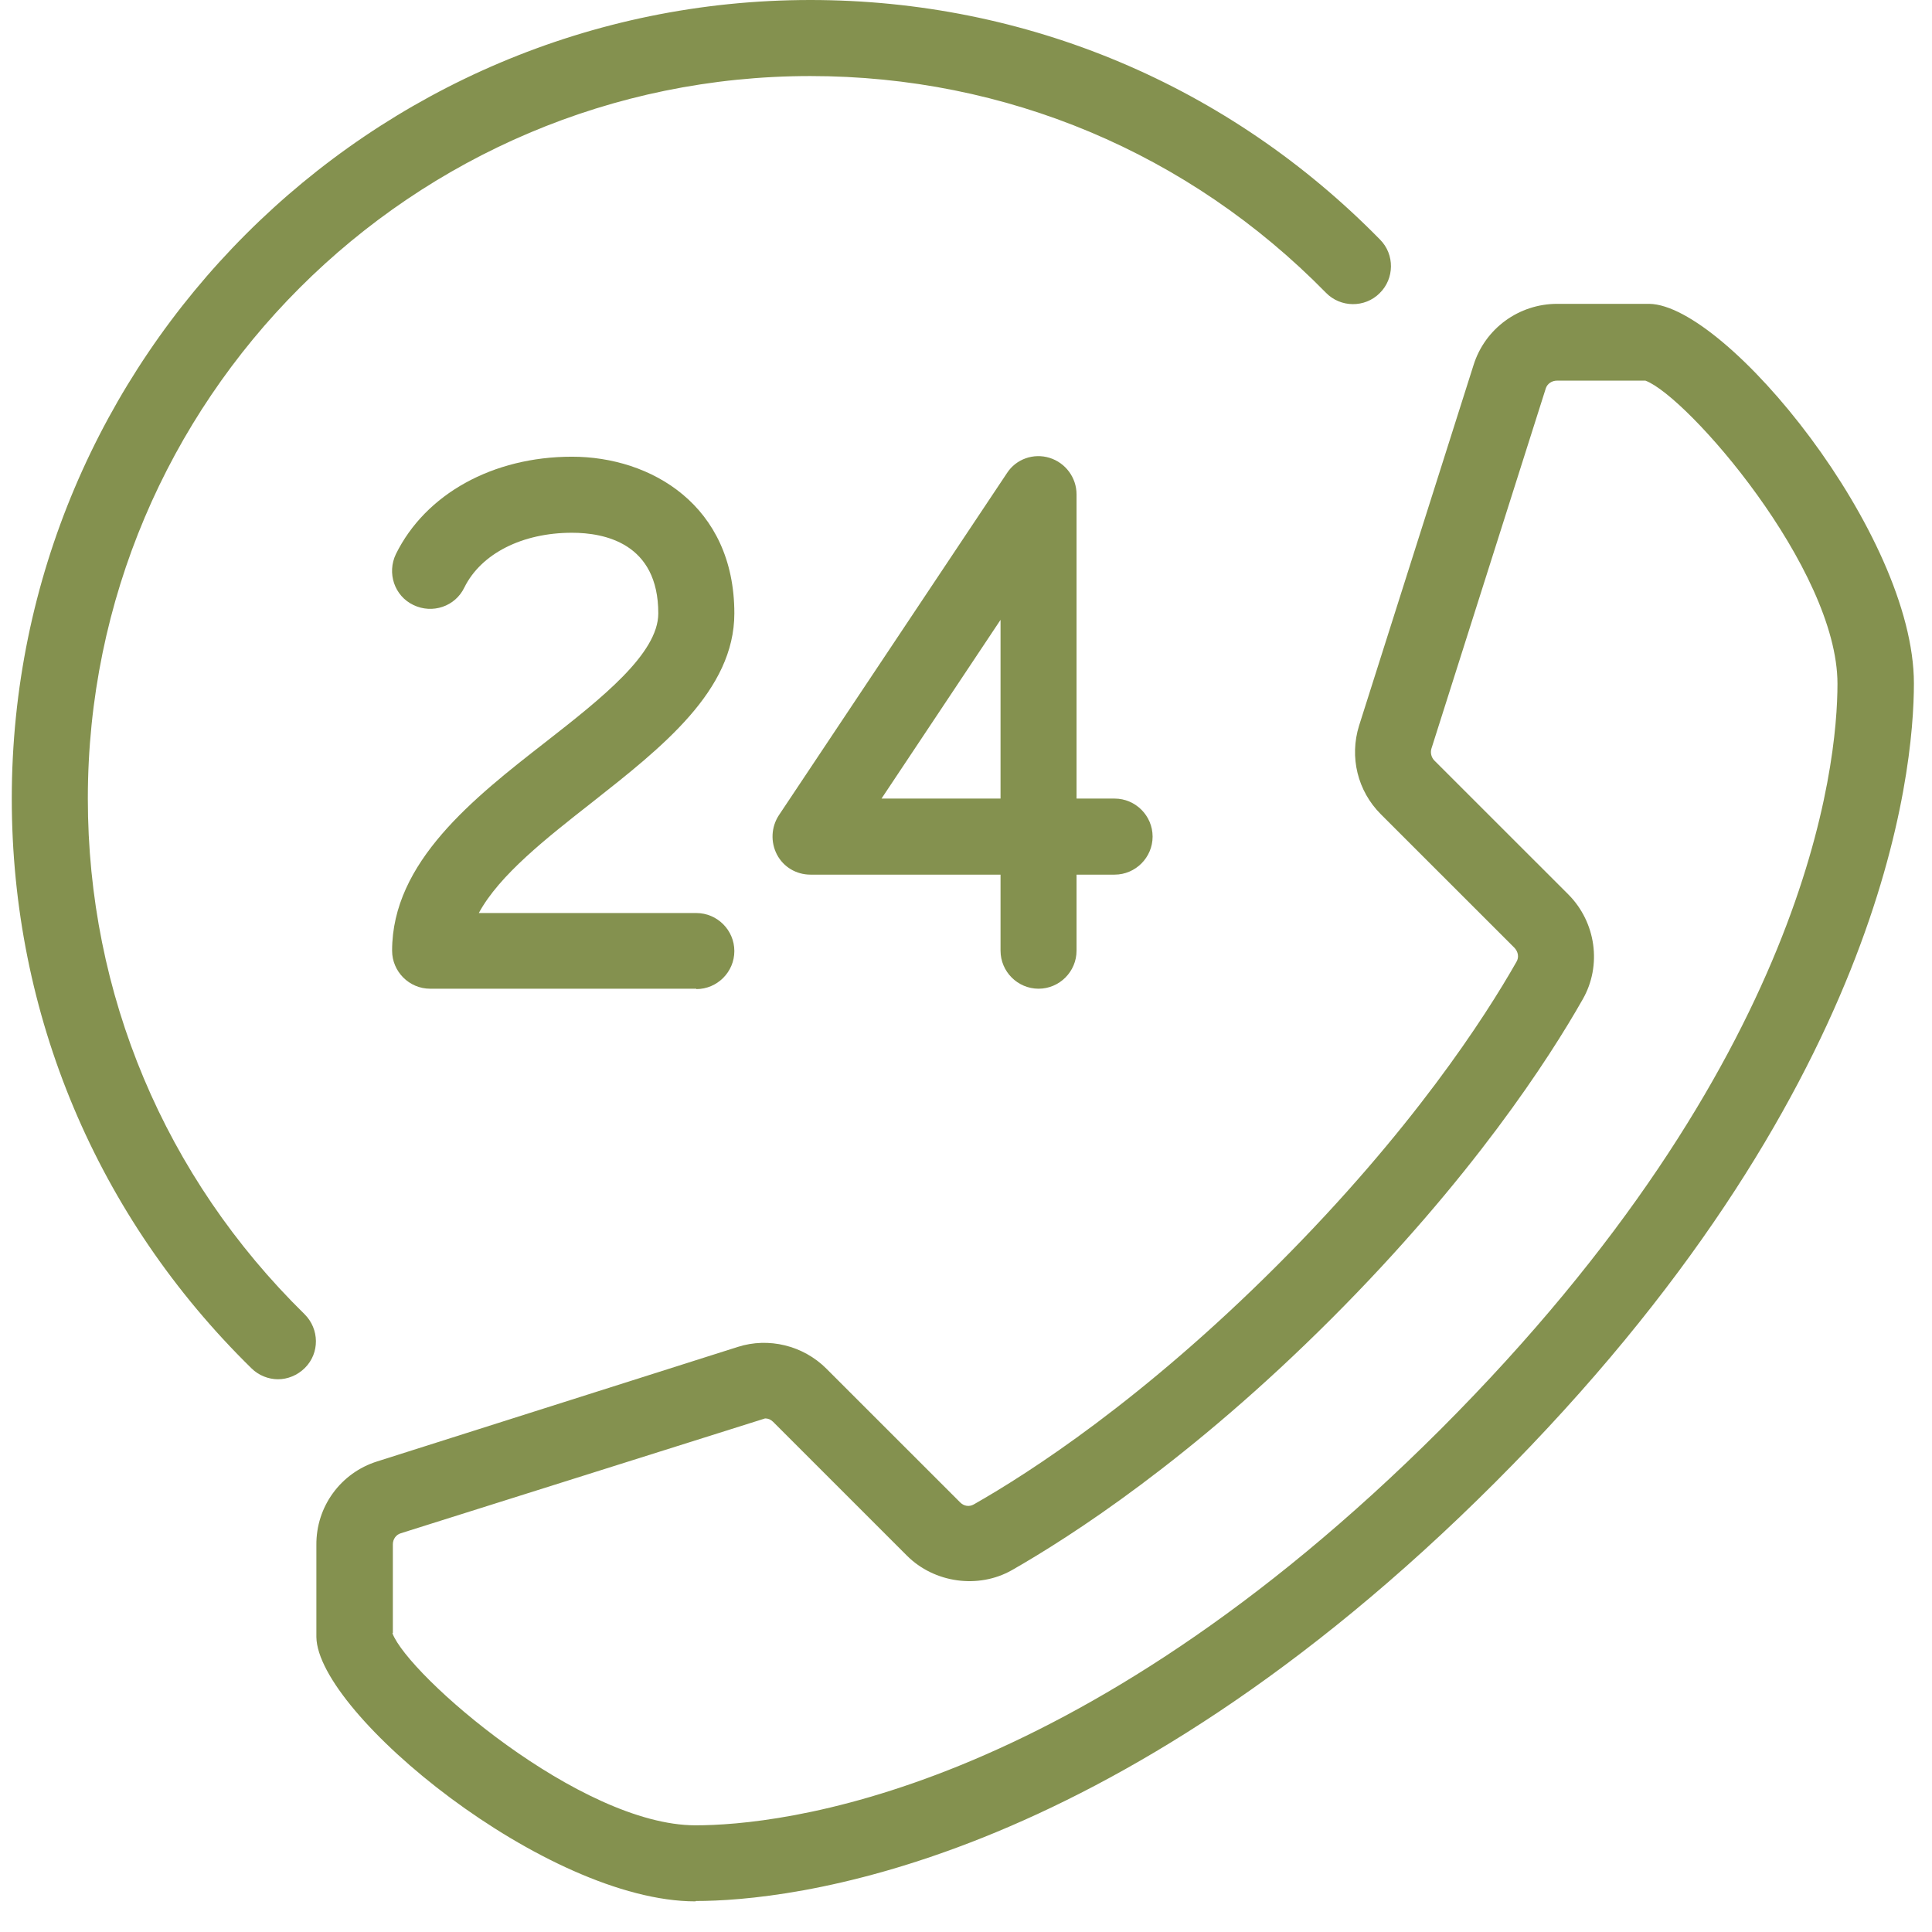
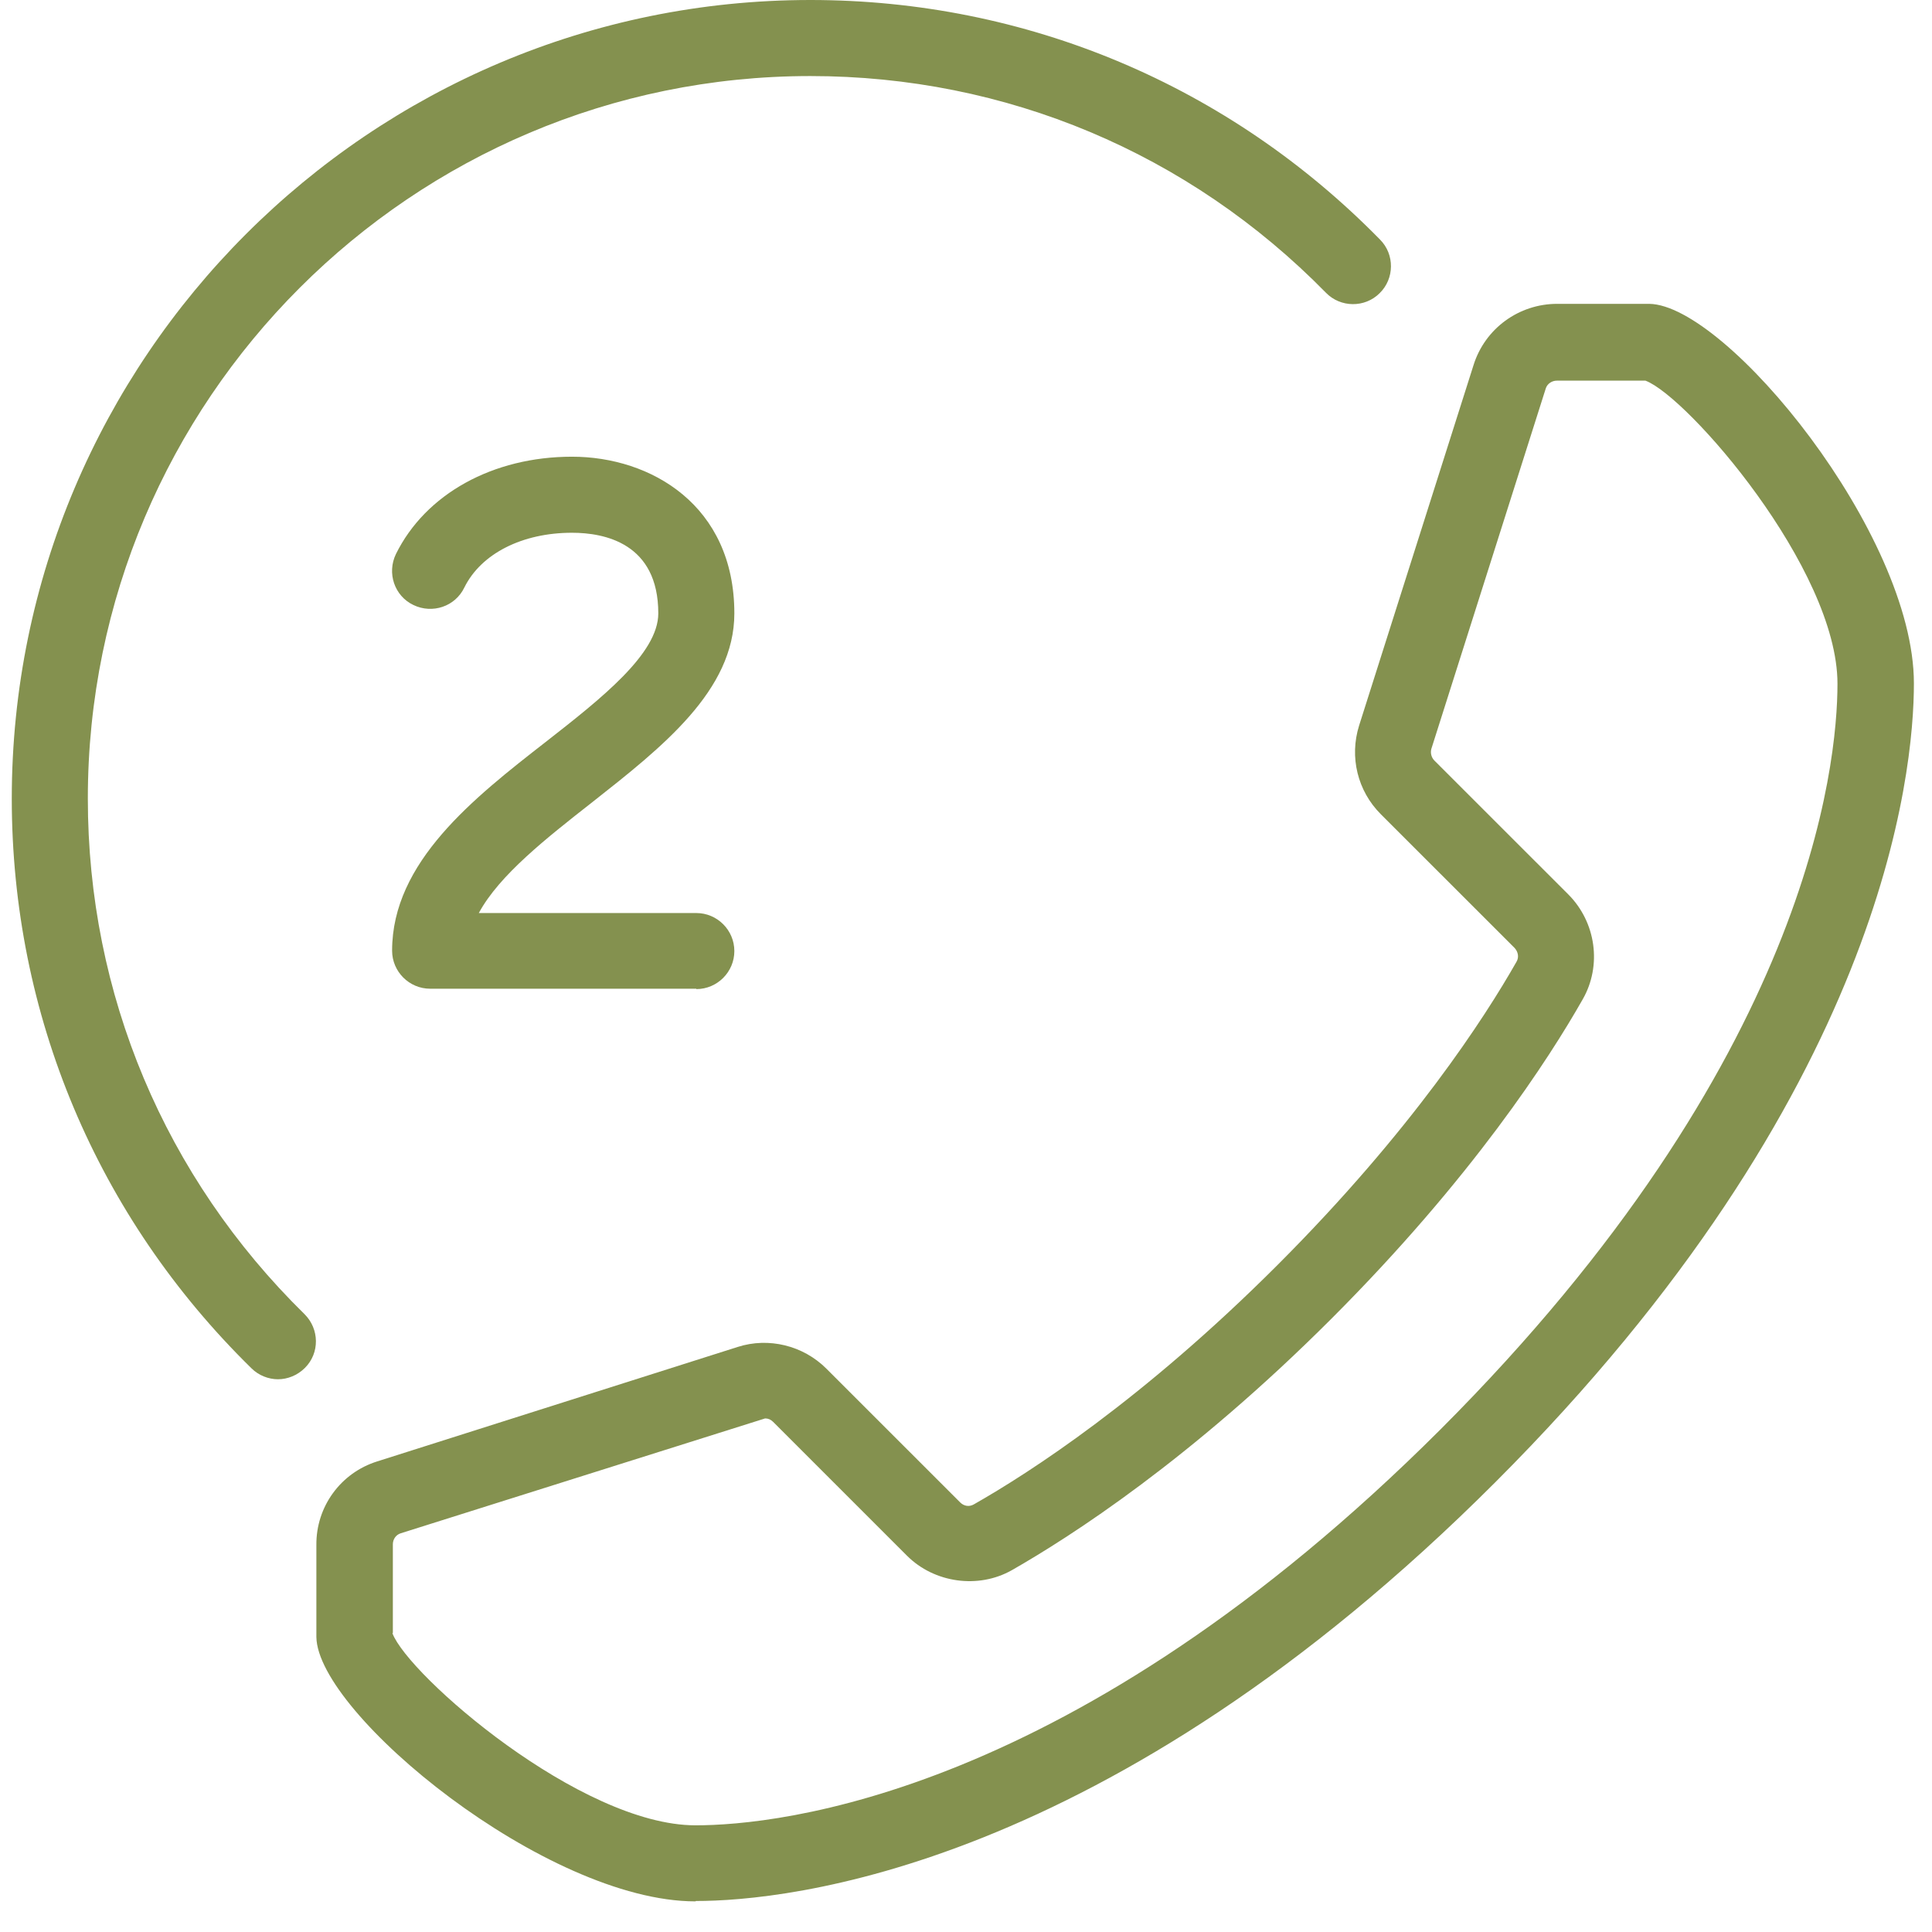
<svg xmlns="http://www.w3.org/2000/svg" fill="none" viewBox="0 0 41 41" height="41" width="41">
  <path fill="#84914F" d="M5.899 29.27C5.698 29.27 5.488 29.189 5.335 29.036C2.058 25.824 0.25 21.531 0.25 16.947C0.25 7.602 7.852 0 17.197 0C21.781 0 26.074 1.808 29.286 5.084C29.601 5.399 29.593 5.915 29.278 6.222C28.963 6.537 28.447 6.529 28.14 6.214C25.227 3.244 21.345 1.614 17.197 1.614C8.74 1.614 1.864 8.49 1.864 16.947C1.864 21.095 3.495 24.977 6.464 27.89C6.779 28.204 6.787 28.713 6.472 29.028C6.311 29.189 6.101 29.27 5.899 29.27Z" />
  <path fill="#84914F" d="M14.76 40.35C11.589 40.35 6.739 36.363 6.714 34.741V32.788C6.706 31.973 7.231 31.255 8.006 31.013L15.656 28.584C16.31 28.374 17.044 28.552 17.536 29.044L20.377 31.884C20.458 31.965 20.571 31.981 20.667 31.925C21.846 31.255 24.25 29.706 27.107 26.849C29.964 23.992 31.514 21.587 32.183 20.409C32.24 20.312 32.216 20.199 32.143 20.118L29.302 17.278C28.81 16.785 28.633 16.067 28.842 15.398L31.271 7.747C31.514 6.972 32.232 6.448 33.047 6.448H35C36.638 6.472 40.616 11.33 40.616 14.502C40.616 16.398 39.979 23.209 31.731 31.457C23.484 39.704 16.665 40.342 14.768 40.342L14.76 40.35ZM8.328 34.66C8.659 35.548 12.315 38.736 14.76 38.736C16.495 38.736 22.766 38.131 30.577 30.327C38.381 22.515 38.994 16.245 38.994 14.51C38.994 12.065 35.807 8.409 34.919 8.078H33.039C32.934 8.078 32.837 8.143 32.805 8.239L30.376 15.89C30.351 15.979 30.376 16.075 30.44 16.14L33.281 18.98C33.87 19.57 33.999 20.49 33.587 21.208C32.877 22.459 31.239 25.001 28.253 27.987C25.259 30.981 22.717 32.611 21.474 33.321C20.764 33.724 19.828 33.595 19.247 33.014L16.407 30.174C16.358 30.125 16.302 30.101 16.237 30.101L8.506 32.538C8.401 32.57 8.337 32.667 8.337 32.772V34.652L8.328 34.66Z" />
  <path fill="#84914F" d="M14.777 20.982H9.128C8.684 20.982 8.321 20.619 8.321 20.175C8.321 18.295 10.048 16.939 11.581 15.745C12.759 14.825 13.97 13.872 13.97 13.017C13.97 11.524 12.824 11.306 12.138 11.306C11.081 11.306 10.209 11.75 9.854 12.468C9.66 12.872 9.176 13.033 8.773 12.839C8.369 12.646 8.208 12.161 8.402 11.758C9.031 10.483 10.459 9.692 12.138 9.692C13.816 9.692 15.584 10.725 15.584 13.017C15.584 14.655 14.05 15.857 12.574 17.02C11.597 17.786 10.597 18.569 10.161 19.376H14.777C15.221 19.376 15.584 19.739 15.584 20.183C15.584 20.627 15.221 20.99 14.777 20.99V20.982Z" />
-   <path fill="#84914F" d="M22.04 20.982C21.596 20.982 21.233 20.619 21.233 20.175V18.561H17.198C16.899 18.561 16.625 18.399 16.487 18.133C16.35 17.867 16.366 17.552 16.528 17.302L21.37 10.039C21.563 9.74 21.935 9.611 22.273 9.716C22.612 9.821 22.846 10.136 22.846 10.491V16.947H23.654C24.097 16.947 24.46 17.31 24.46 17.754C24.46 18.198 24.097 18.561 23.654 18.561H22.846V20.175C22.846 20.619 22.483 20.982 22.04 20.982ZM18.707 16.947H21.233V13.154L18.707 16.947Z" />
</svg>